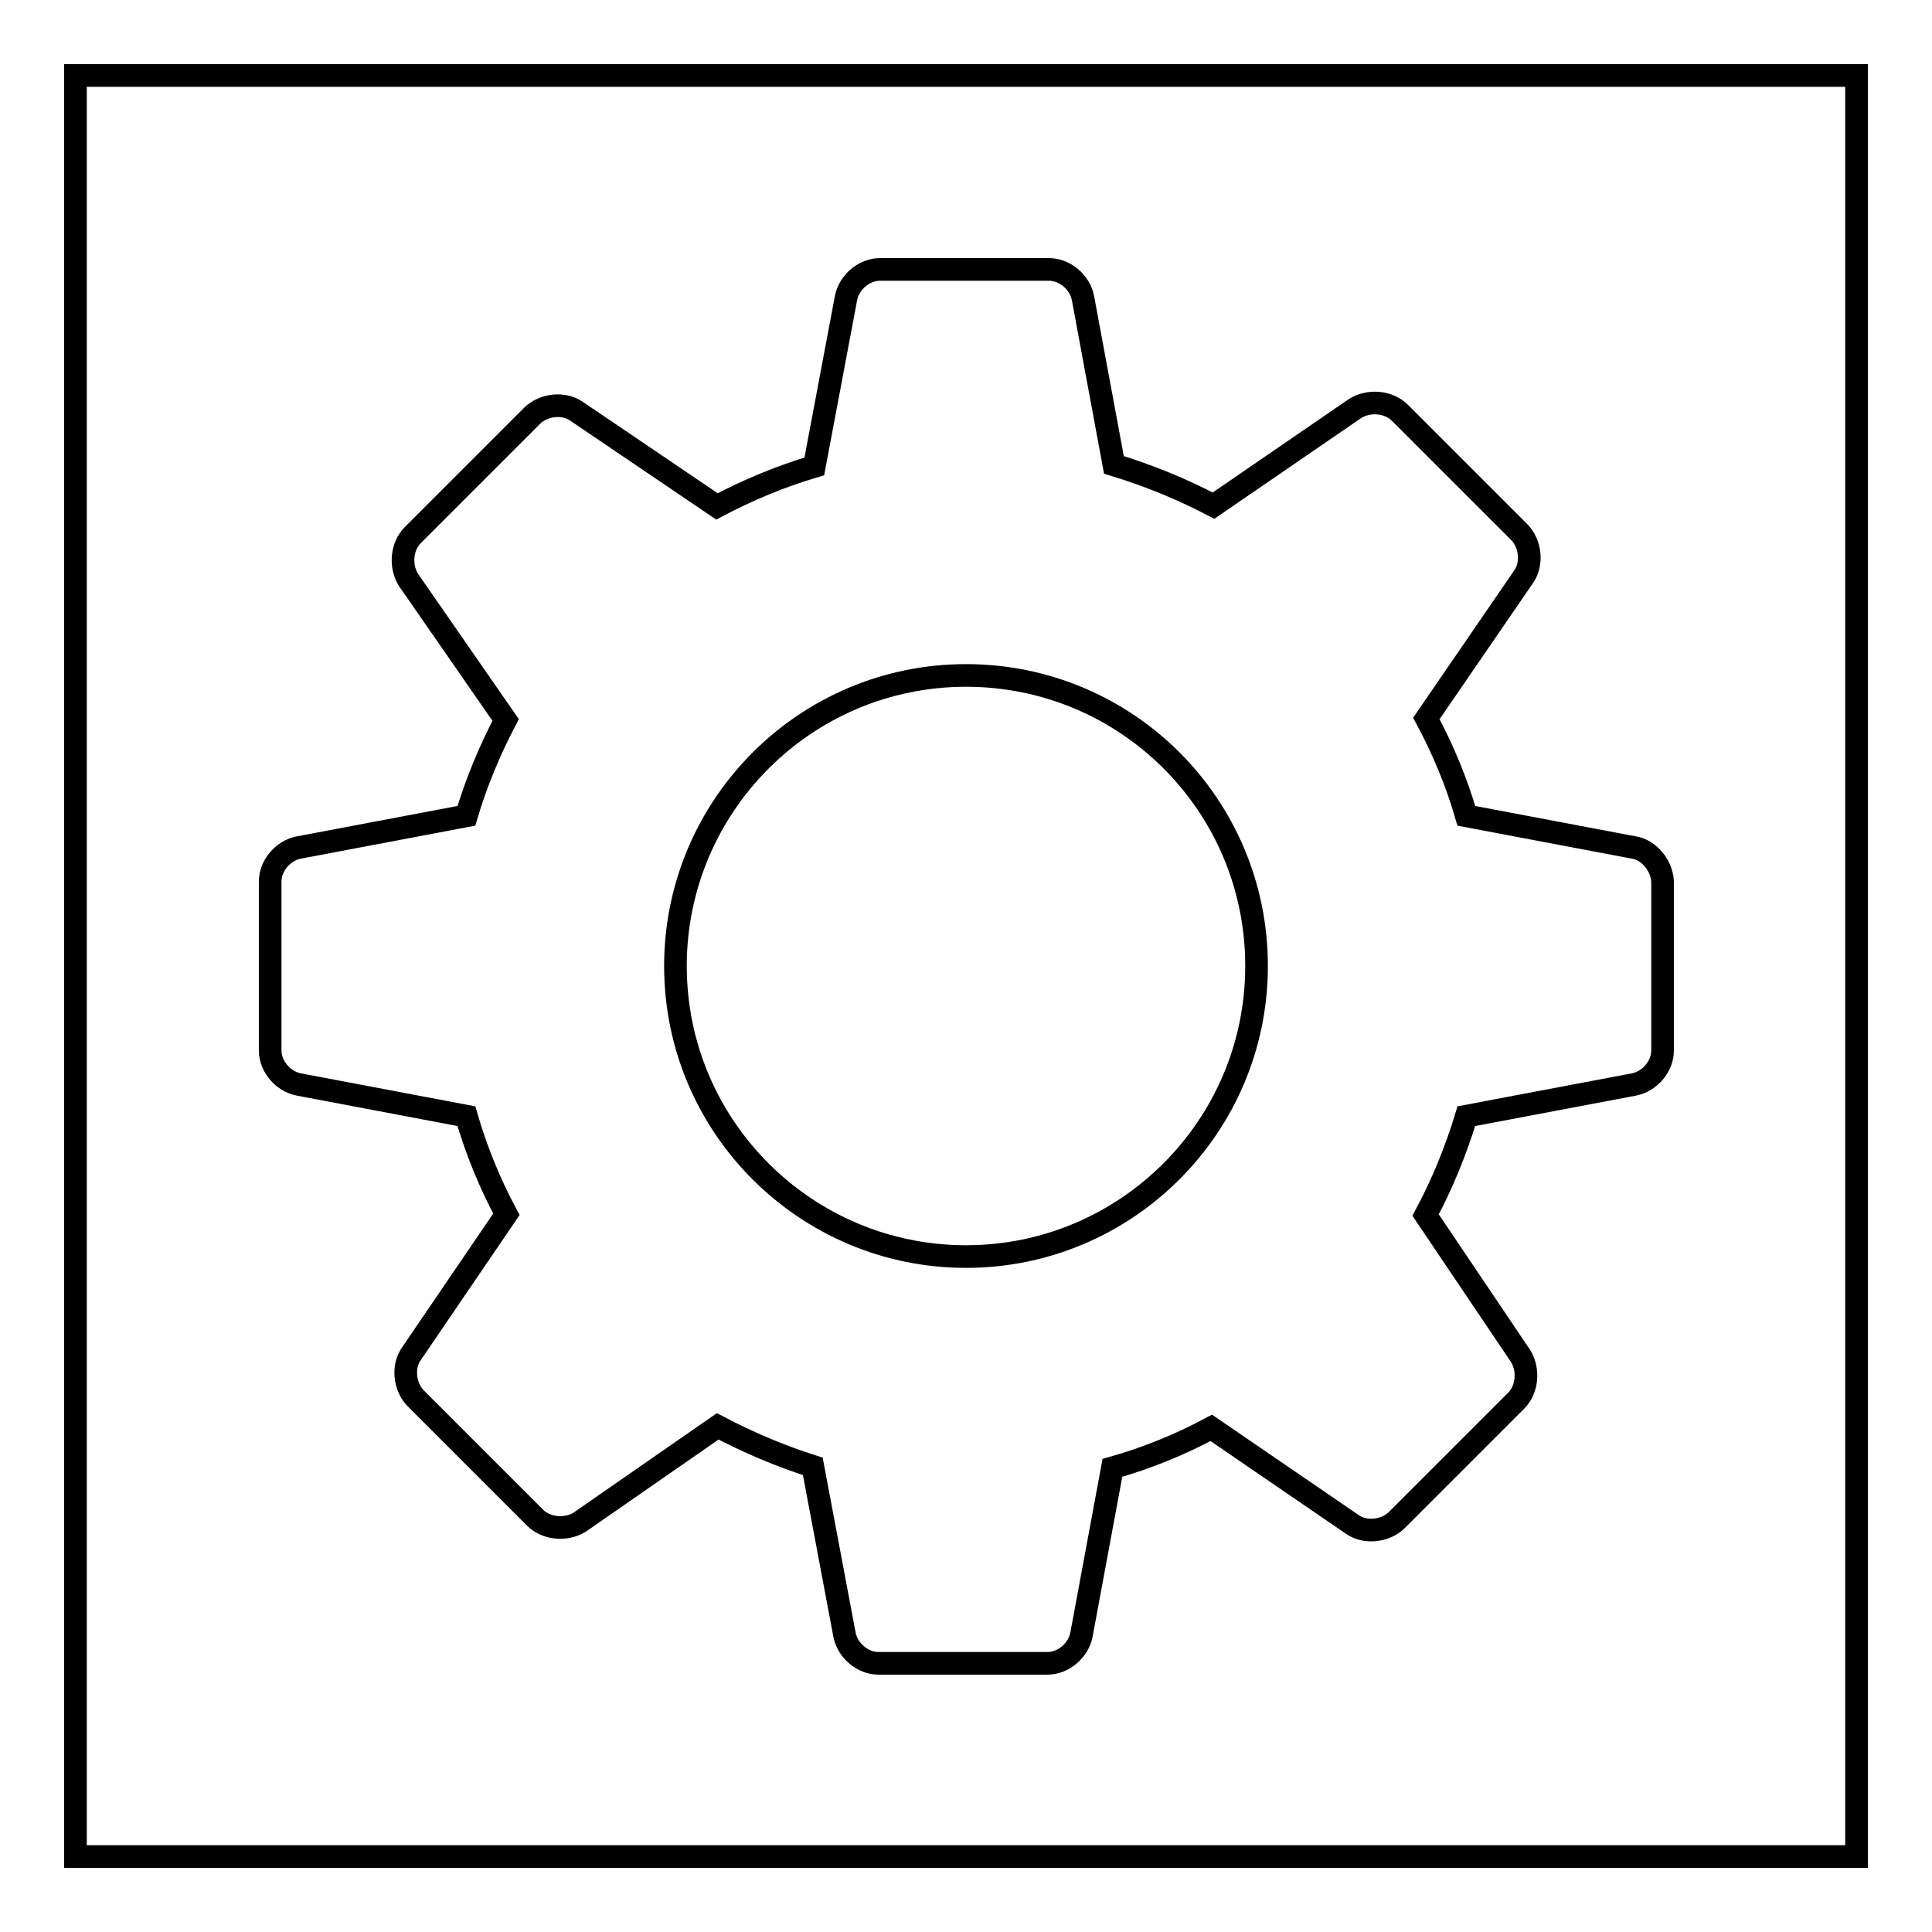
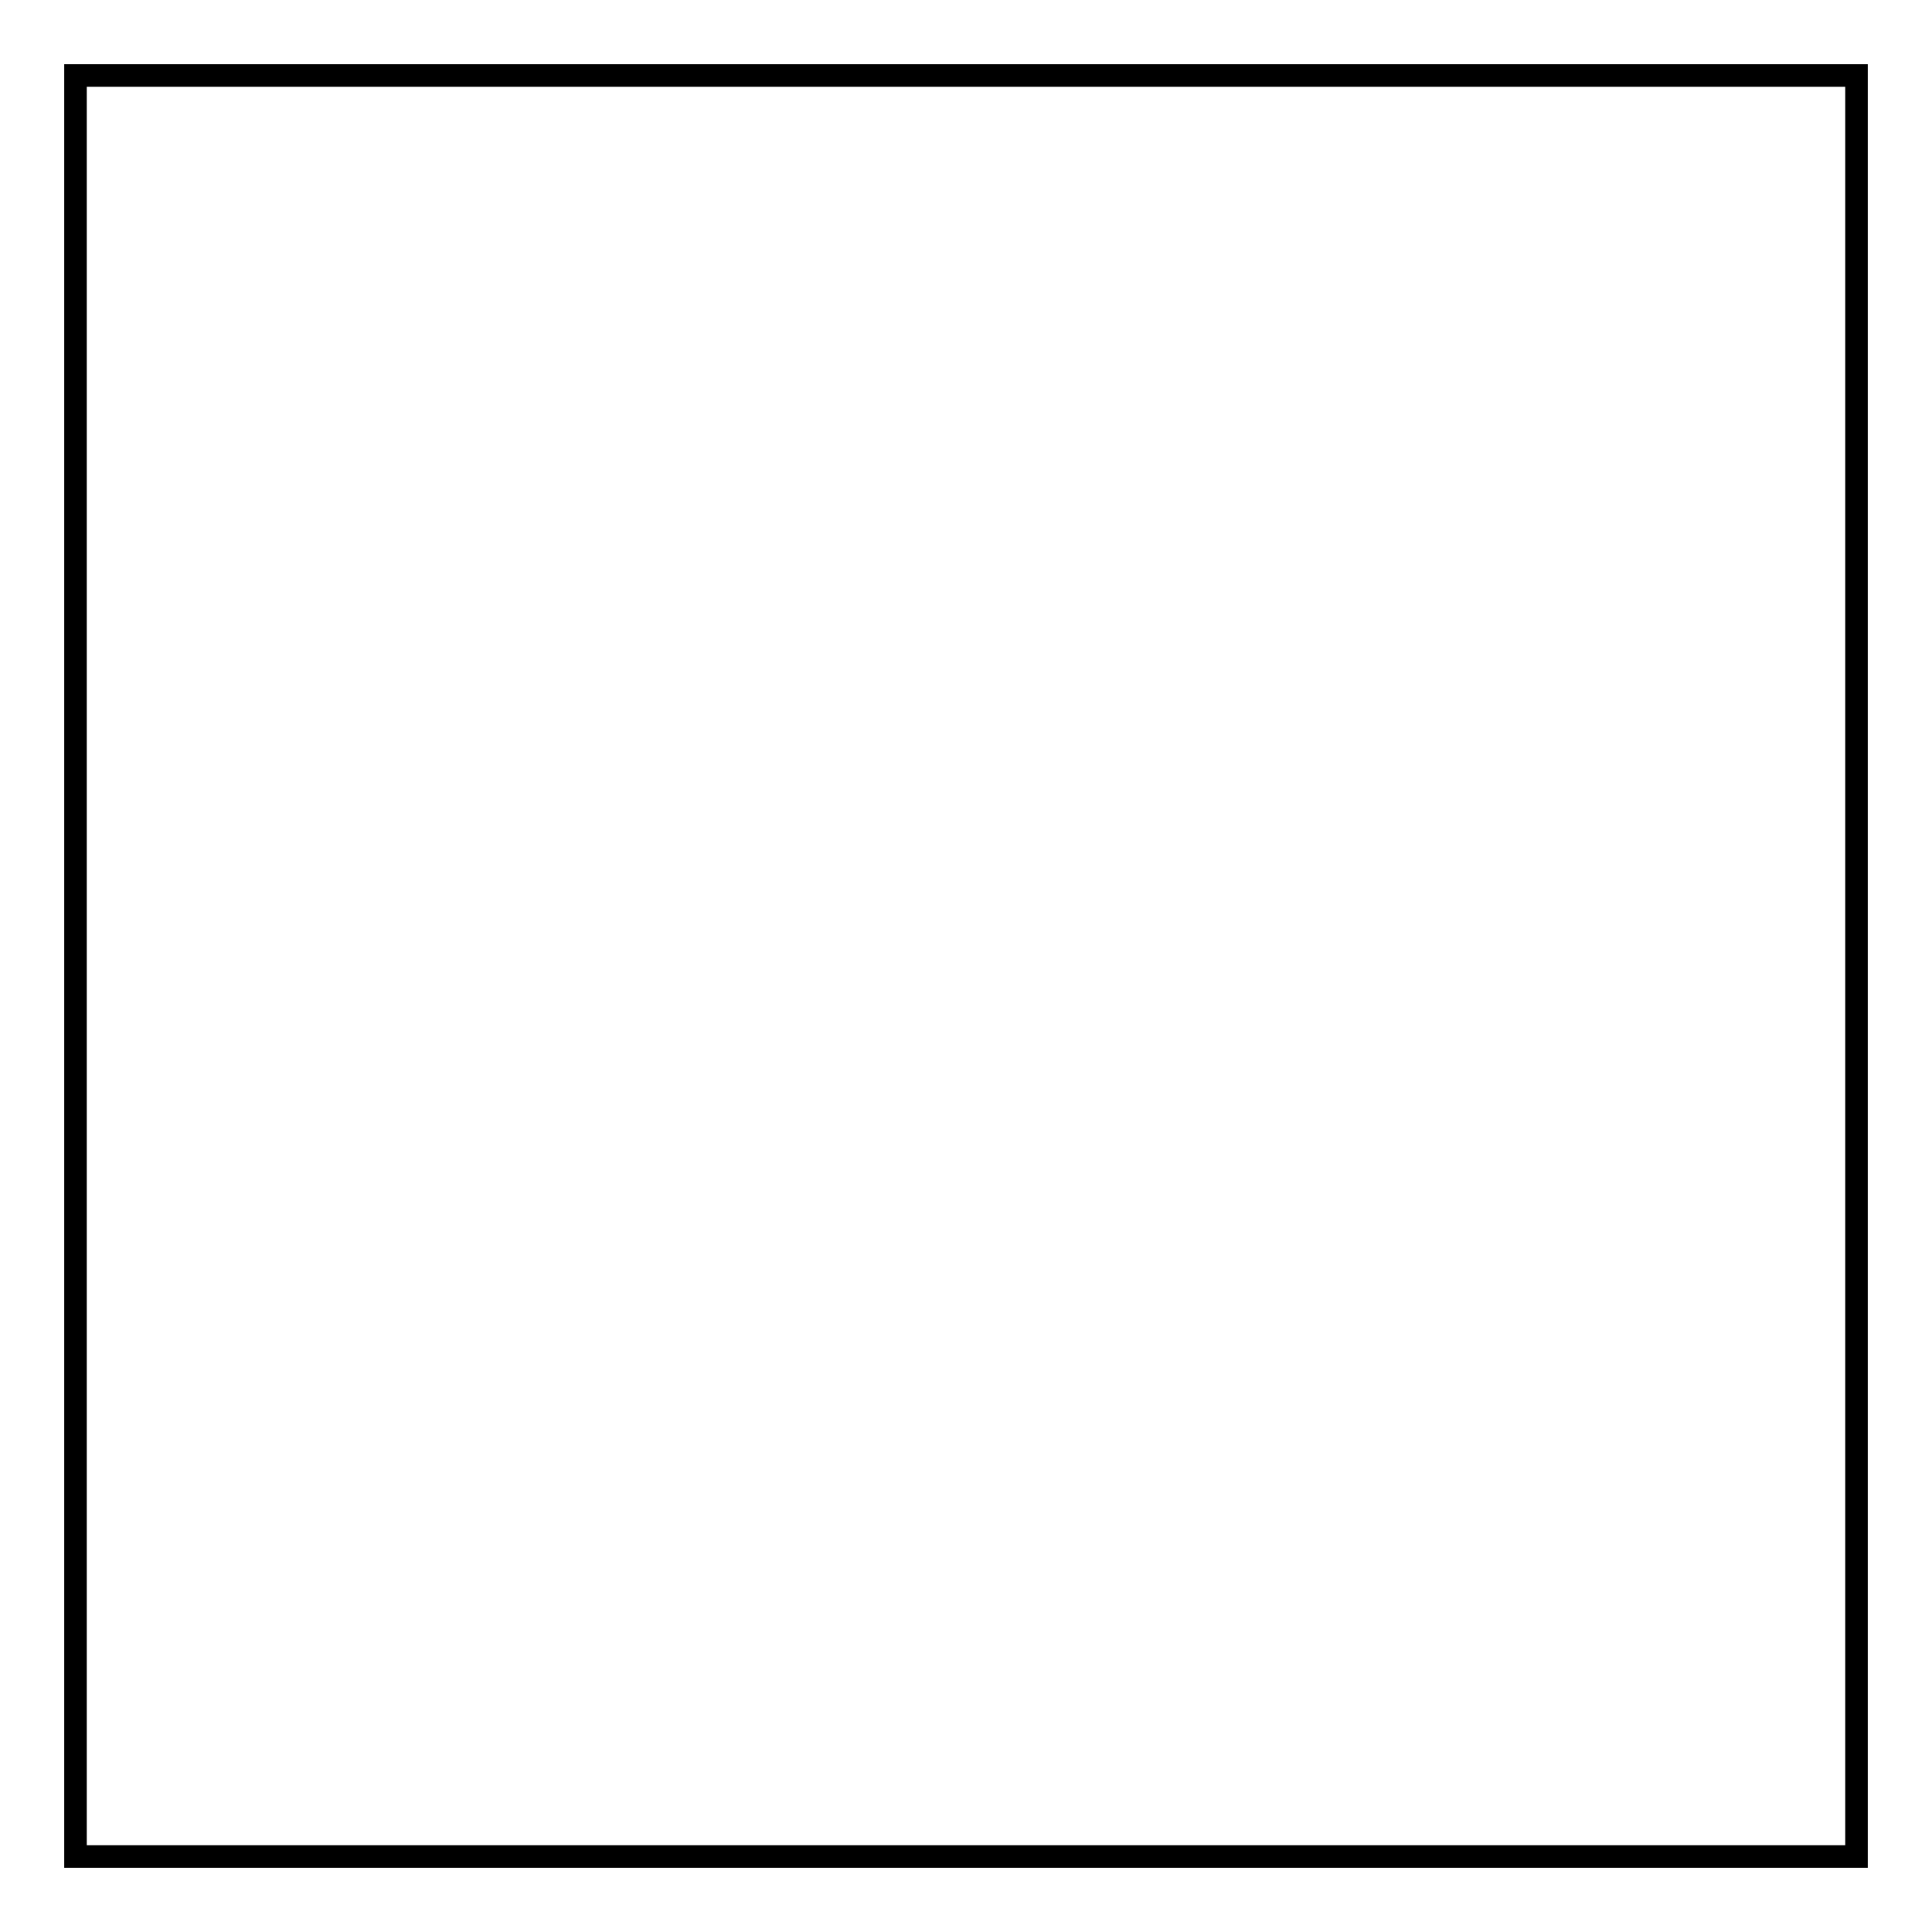
<svg xmlns="http://www.w3.org/2000/svg" version="1.1" x="0px" y="0px" viewBox="0 0 256 256" enable-background="new 0 0 256 256" xml:space="preserve">
  <g>
    <g>
-       <path stroke-width="3" fill-opacity="0" stroke="#000000" d="M216.5,112.3l-22.2-4.2c-1.3-4.5-3.1-8.8-5.3-12.9l12.9-18.8c1.2-1.7,0.9-4.4-0.6-5.9l-15.8-15.8c-1.5-1.5-4.1-1.7-5.9-0.6L160.8,67c-4.2-2.2-8.6-4-13.2-5.4l-4.1-22.1c-0.4-2.1-2.4-3.8-4.5-3.8h-22.4c-2.1,0-4.1,1.7-4.5,3.8l-4.2,22.3C103.2,63.2,99,65,95,67.1L76.4,54.5c-1.7-1.2-4.4-0.9-5.9,0.6L54.7,70.9c-1.5,1.5-1.7,4.1-0.6,5.9L67,95.4c-2.1,4-3.9,8.3-5.2,12.7l-22.2,4.2c-2.1,0.4-3.8,2.4-3.8,4.5v22.4c0,2.1,1.7,4.1,3.8,4.5l22.2,4.2c1.3,4.5,3.1,8.9,5.3,13l-12.6,18.5c-1.2,1.7-0.9,4.4,0.6,5.9l15.8,15.8c1.5,1.5,4.1,1.7,5.9,0.6L95.1,189c4,2.1,8.2,3.9,12.6,5.3l4.2,22.3c0.4,2.1,2.4,3.8,4.5,3.8h22.4c2.1,0,4.1-1.7,4.5-3.8l4.1-22.1c4.6-1.3,9-3.1,13.1-5.3l18.7,12.8c1.7,1.2,4.4,0.9,5.9-0.6l15.8-15.8c1.5-1.5,1.7-4.1,0.6-5.9L188.9,161c2.2-4.1,4-8.5,5.4-13.1l22.2-4.2c2.1-0.4,3.8-2.4,3.8-4.5v-22.4C220.2,114.7,218.5,112.6,216.5,112.3z M128,166.5c-21.2,0-38.5-17.2-38.5-38.5c0-21.2,17.2-38.5,38.5-38.5c21.3,0,38.5,17.2,38.5,38.5C166.5,149.3,149.2,166.5,128,166.5z" />
      <path stroke-width="3" fill-opacity="0" stroke="#000000" d="M10,10h236v236H10V10z" />
    </g>
  </g>
</svg>